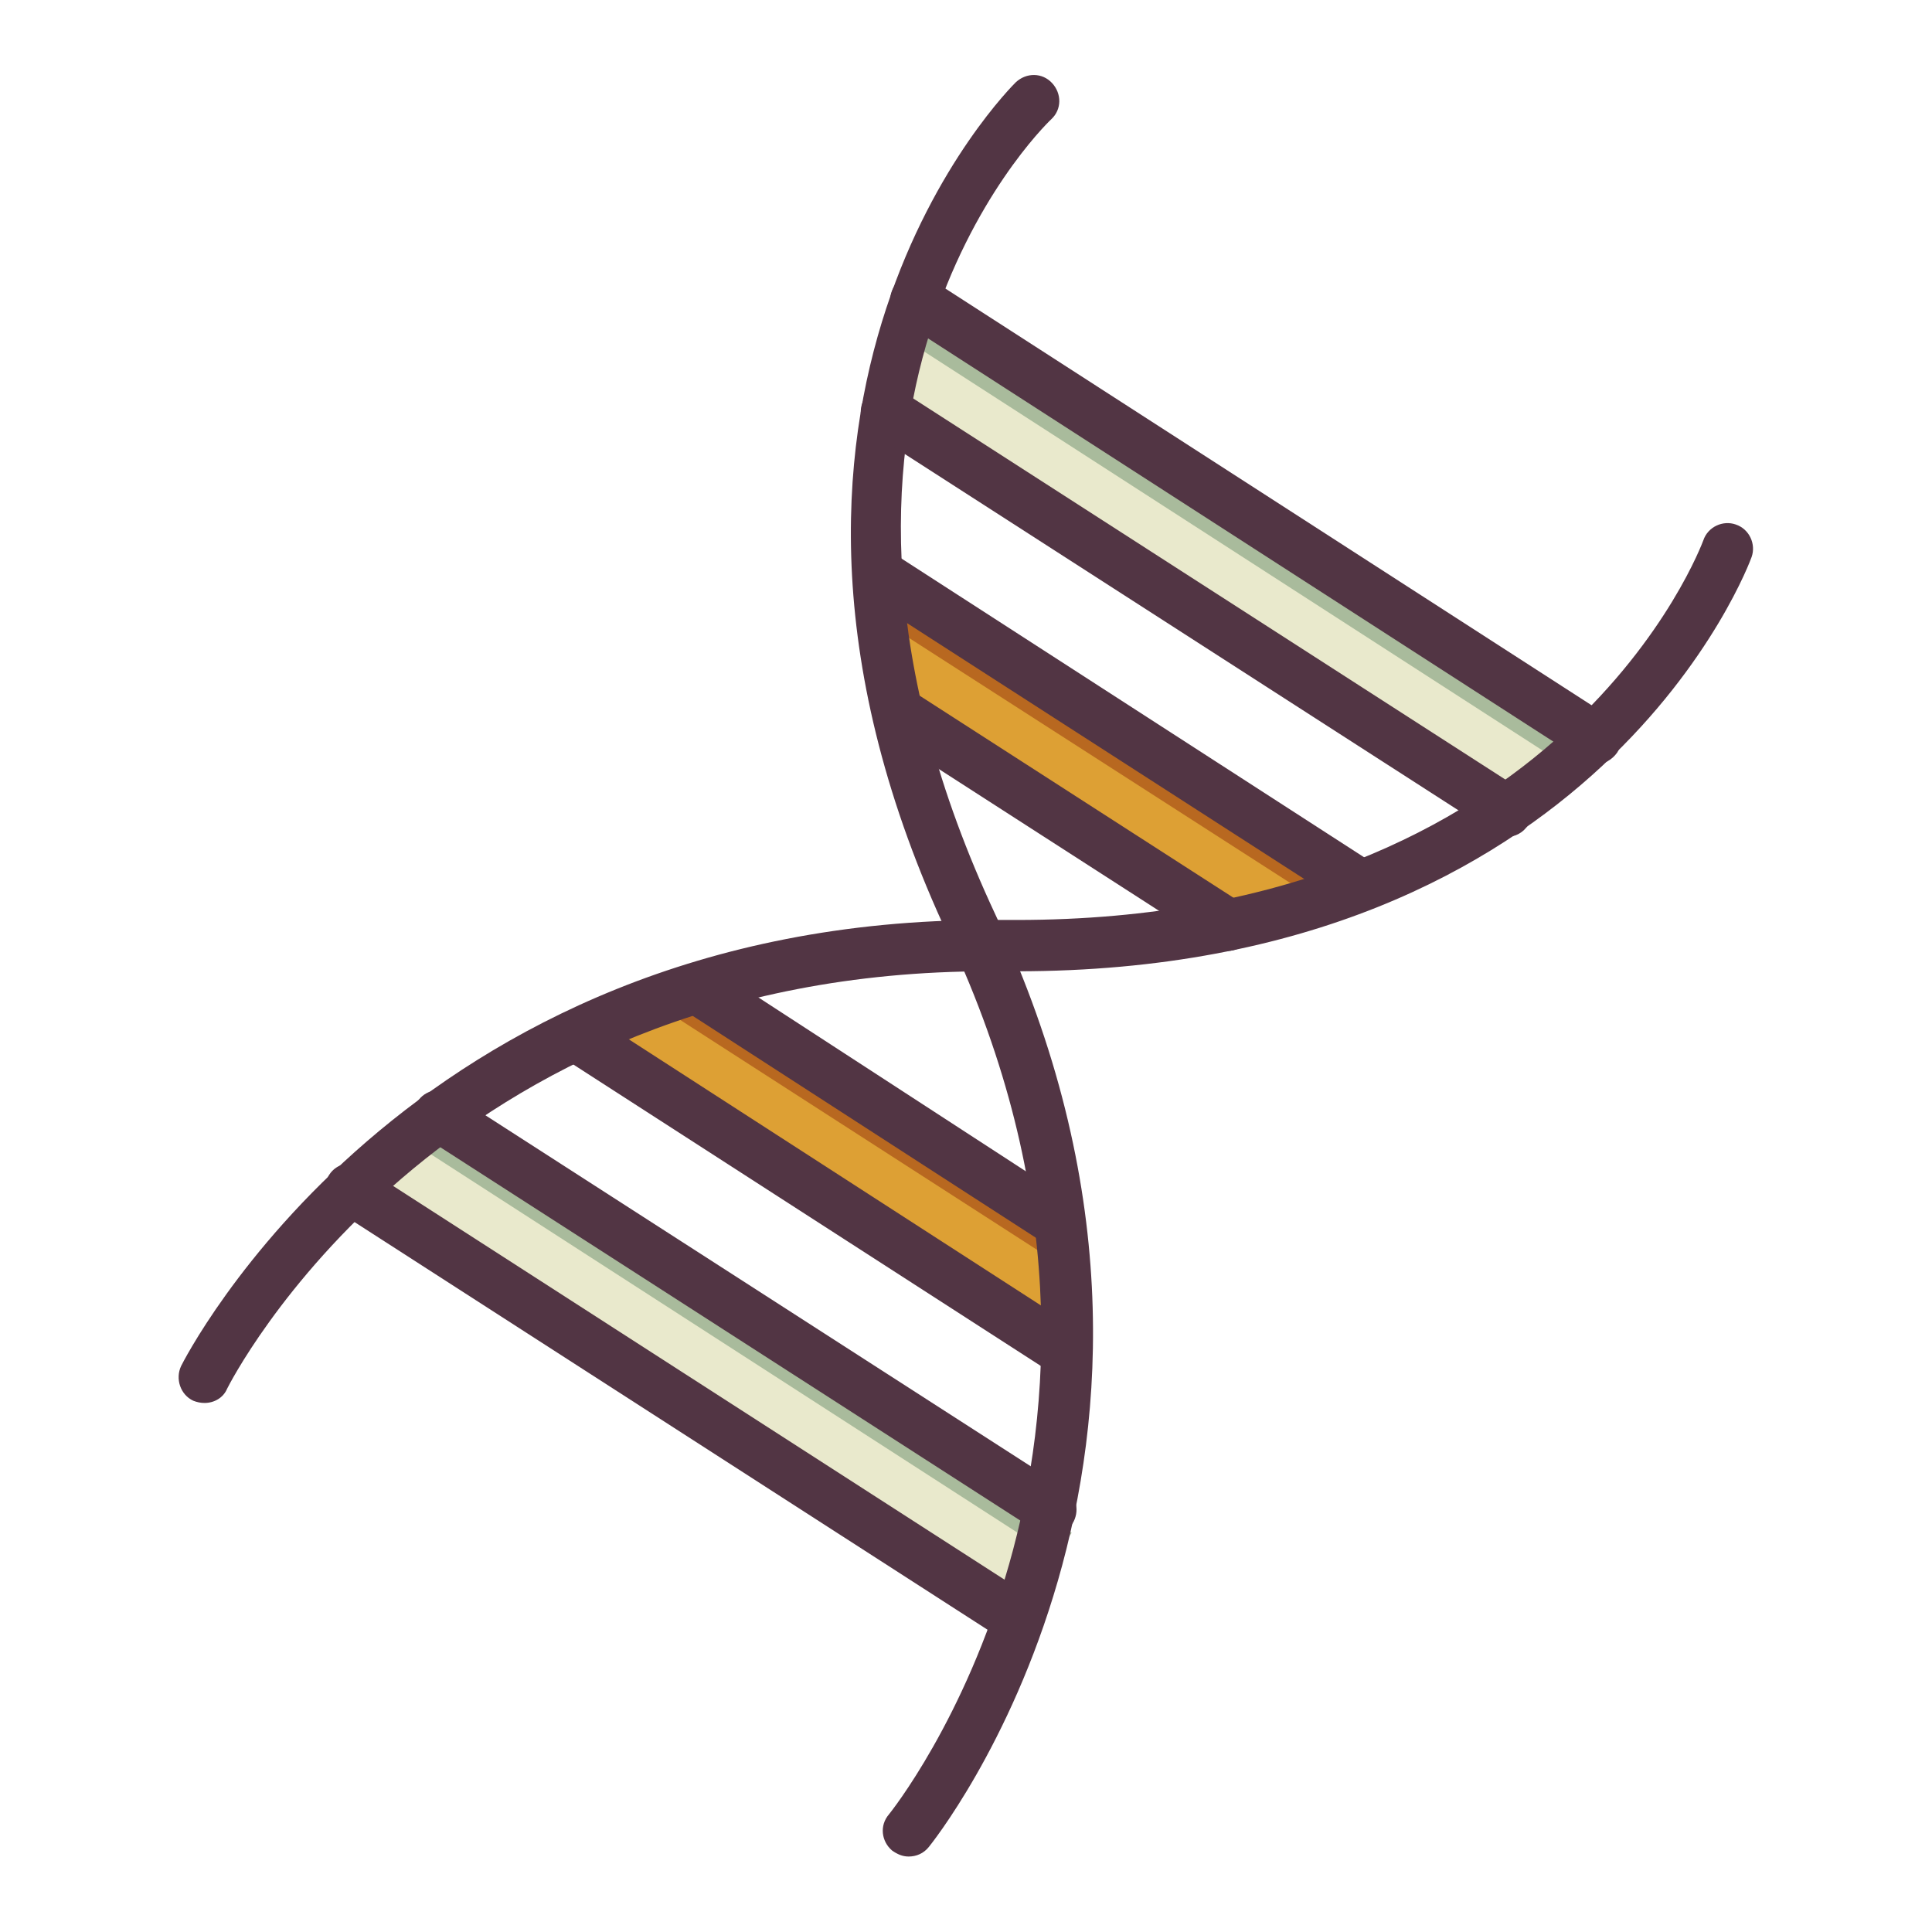
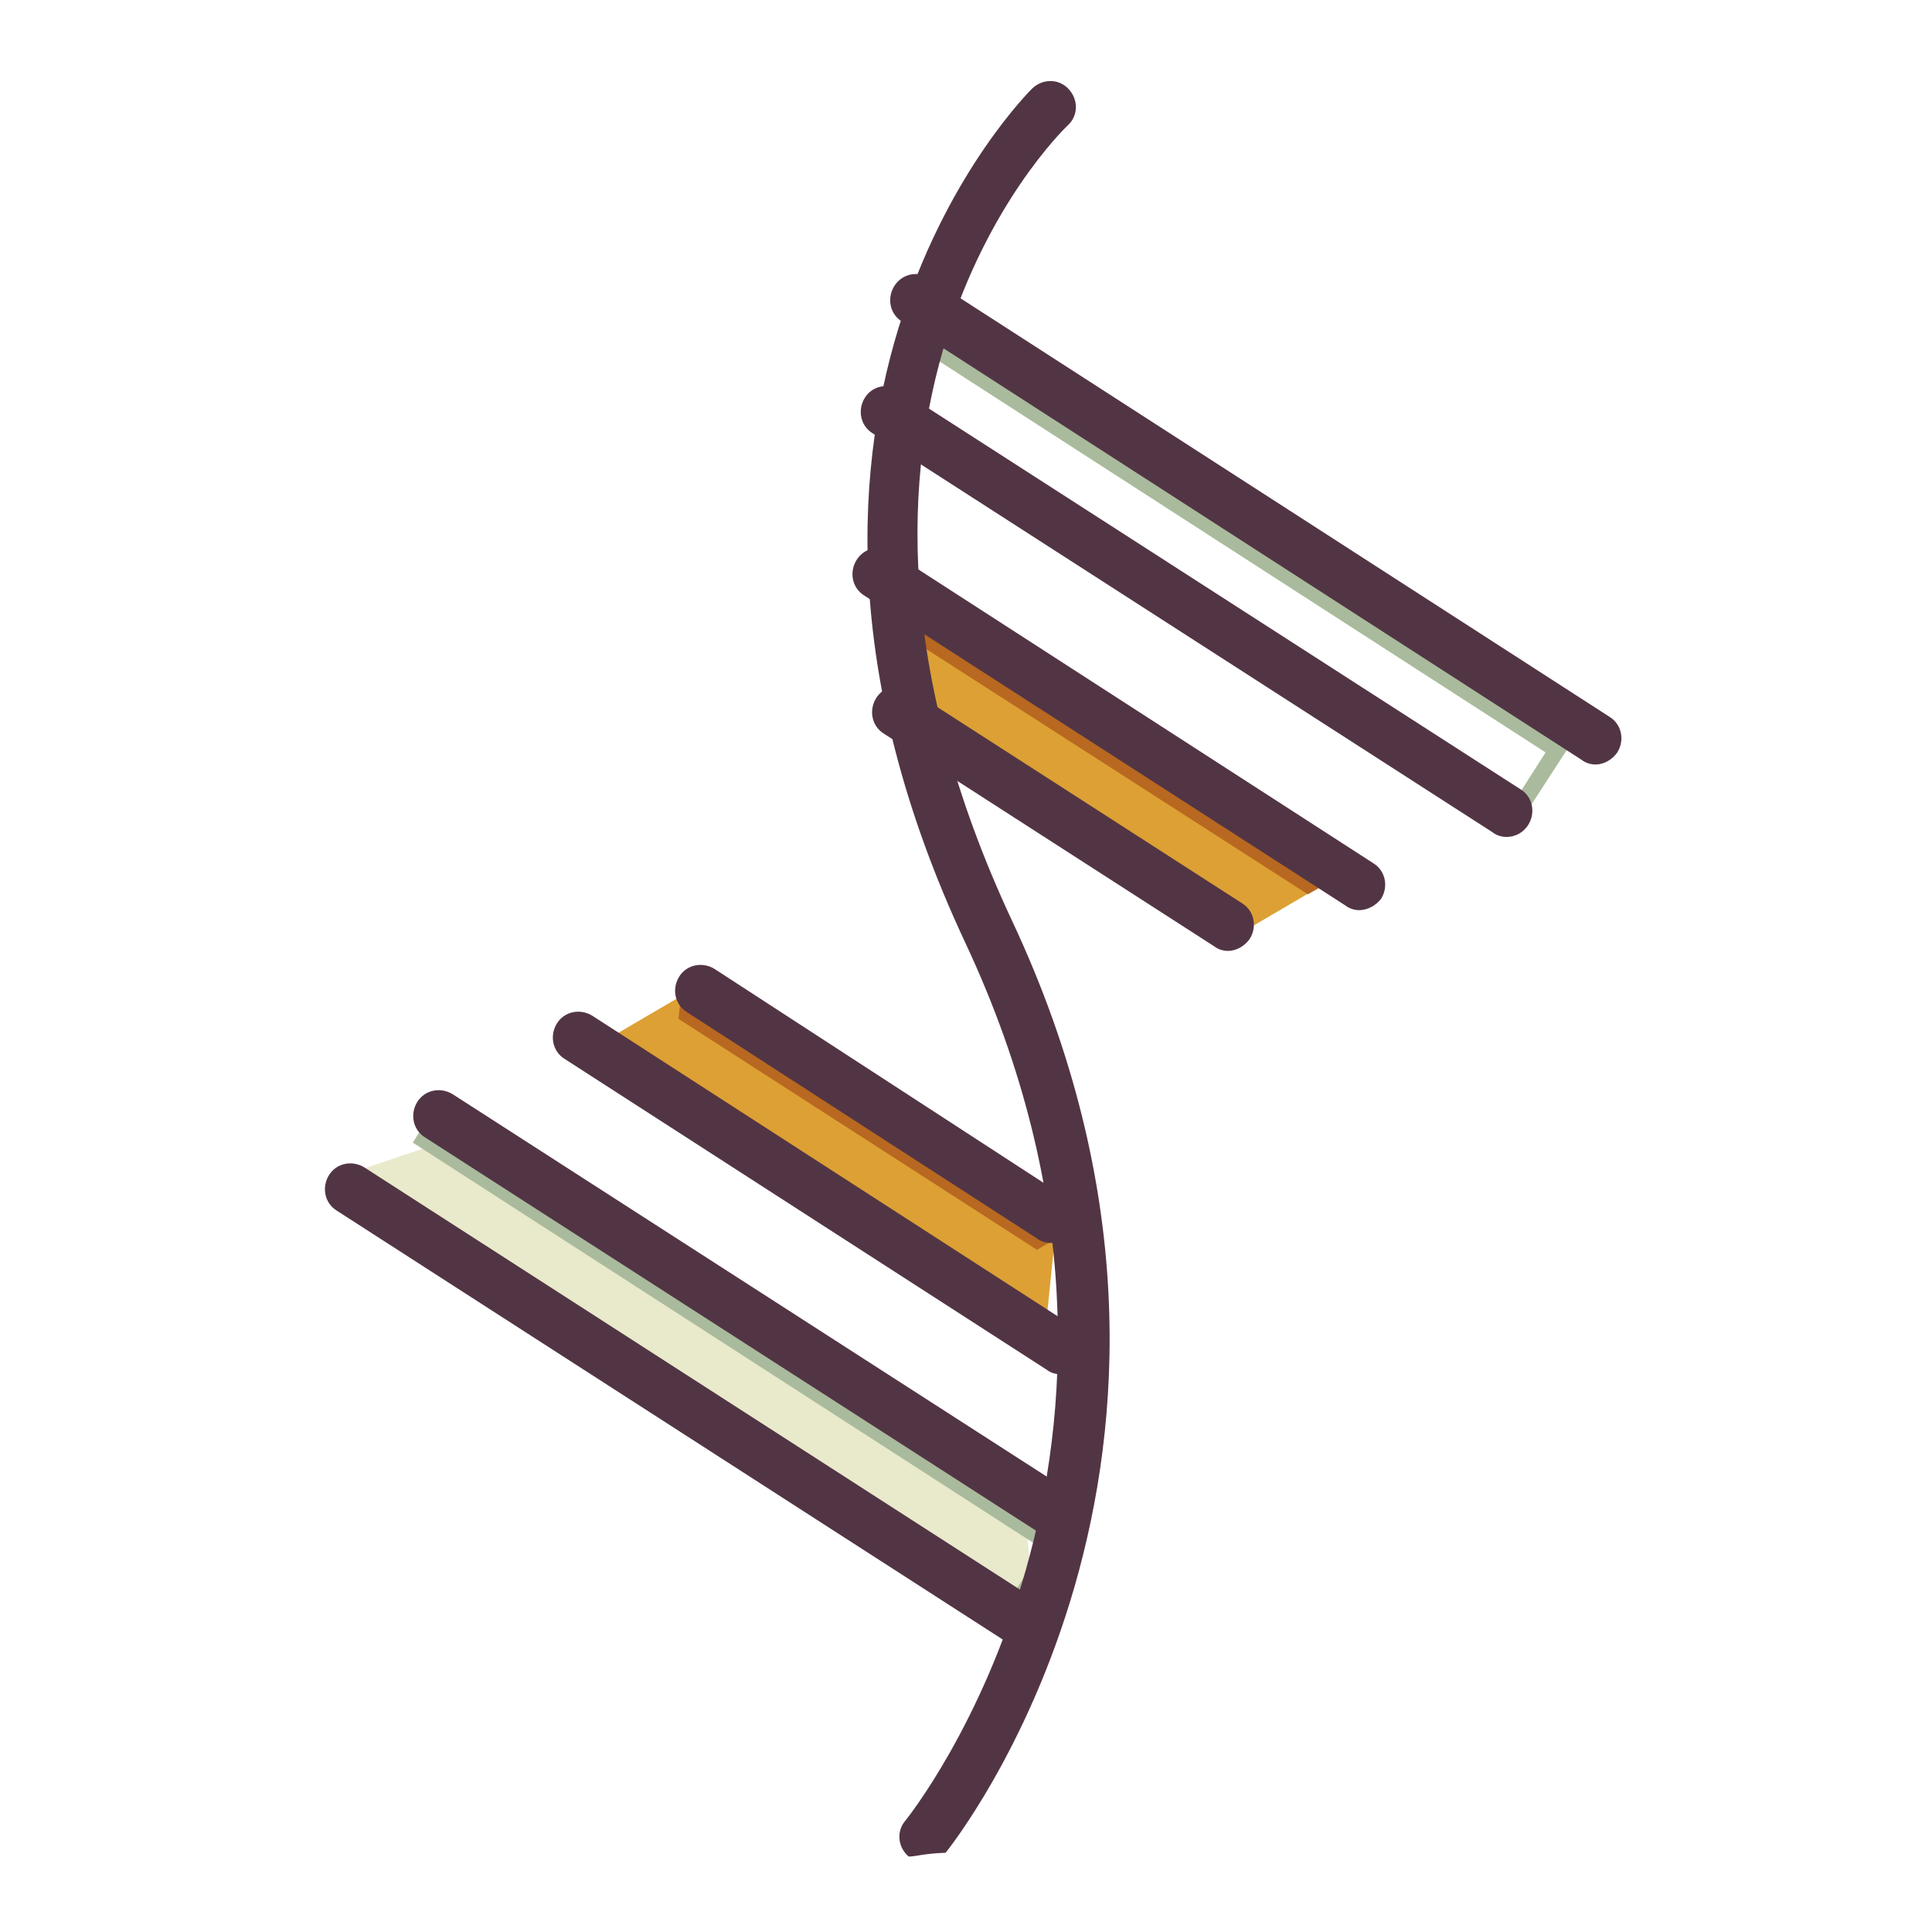
<svg xmlns="http://www.w3.org/2000/svg" version="1.1" x="0px" y="0px" viewBox="0 0 256 256" enable-background="new 0 0 256 256" xml:space="preserve">
  <g>
-     <path fill="#e9e9cc" d="M123.4,42.8l85.2,54.9l-7.4,11.4L116,54.2L123.4,42.8z" />
    <path fill="#a9bb9c" d="M123.4,42.8l-2,3.1l83.4,53.8l-5.3,8.3l1.8,1.1l7.4-11.4L123.4,42.8z" />
    <path fill="#dda034" d="M166,122.7l-47.9-30.9l1.5-14.7l59.2,38.1L166,122.7z" />
    <path fill="#b86820" d="M173.3,118.5l5.6-3.2l-59.2-38.1l-0.7,6.4L173.3,118.5z" />
    <path fill="#dda034" d="M140,161.8l-47.9-30.9l-12.8,7.5l59.2,38.2L140,161.8z" />
    <path fill="#b86820" d="M137.4,165.6l4.9-2.8l-51.8-33.4l-0.6,5.6L137.4,165.6z" />
    <path fill="#e9e9cc" d="M135.7,199.4l-75.5-48.6l-16,5.4l93.2,60.1L135.7,199.4z" />
    <path fill="#a9bb9c" d="M56.7,148.2l-2,3.2l83.4,53.8l-5.3,8.3l1.8,1.1l7.4-11.5L56.7,148.2z" />
-     <path fill="#523544" d="M27.1,185.9c-0.5,0-1-0.1-1.5-0.3c-1.7-0.8-2.4-2.9-1.6-4.6c0.3-0.6,29.7-59.1,107-59.1h3.7 c72.5,0,90.8-49.8,91-50.3c0.6-1.8,2.6-2.7,4.3-2.1c1.8,0.6,2.7,2.6,2.1,4.3c-0.2,0.6-20.1,54.9-97.4,54.9H131 c-73.1,0-100.6,54.7-100.9,55.3C29.6,185.2,28.4,185.9,27.1,185.9L27.1,185.9z" />
-     <path fill="#523544" d="M120.4,246c-0.8,0-1.5-0.3-2.2-0.8c-1.4-1.2-1.7-3.3-0.4-4.8c0.4-0.5,39.4-49.1,7.9-116.3 c-33.5-71.5,8.5-112.8,8.9-113.2c1.4-1.3,3.5-1.3,4.8,0.1s1.3,3.5-0.1,4.8c-1.7,1.6-38.7,38.5-7.4,105.4 c33.4,71.2-8.4,123-8.8,123.5C122.4,245.6,121.4,246,120.4,246L120.4,246z" />
+     <path fill="#523544" d="M120.4,246c-1.4-1.2-1.7-3.3-0.4-4.8c0.4-0.5,39.4-49.1,7.9-116.3 c-33.5-71.5,8.5-112.8,8.9-113.2c1.4-1.3,3.5-1.3,4.8,0.1s1.3,3.5-0.1,4.8c-1.7,1.6-38.7,38.5-7.4,105.4 c33.4,71.2-8.4,123-8.8,123.5C122.4,245.6,121.4,246,120.4,246L120.4,246z" />
    <path fill="#523544" d="M162.7,126c-0.6,0-1.3-0.2-1.8-0.6l-43.8-28.2c-1.6-1-2-3.1-1-4.7c1-1.6,3.1-2.1,4.7-1l43.8,28.2 c1.6,1,2,3.1,1,4.7C164.9,125.4,163.8,126,162.7,126z M180.1,120.6c-0.6,0-1.3-0.2-1.8-0.6l-63.8-41.1c-1.6-1-2-3.1-1-4.7 c1-1.6,3.1-2.1,4.7-1l63.8,41.2c1.6,1,2,3.1,1,4.7C182.3,120,181.2,120.6,180.1,120.6z M199.6,110.9c-0.6,0-1.3-0.2-1.8-0.6 l-82.2-52.9c-1.6-1-2-3.1-1-4.7c1-1.6,3.1-2,4.7-1l82.2,52.9c1.6,1,2,3.1,1,4.7C201.8,110.4,200.7,110.9,199.6,110.9L199.6,110.9z  M211.4,101.3c-0.6,0-1.3-0.2-1.8-0.6l-90.1-58.1c-1.6-1-2-3.1-1-4.7c1-1.6,3.1-2.1,4.7-1L213.3,95c1.6,1,2,3.1,1,4.7 C213.6,100.7,212.5,101.3,211.4,101.3L211.4,101.3z M139.2,164.7c-0.6,0-1.3-0.2-1.8-0.6L91,134.1c-1.6-1-2-3.1-1-4.7 c1-1.6,3.1-2,4.7-1l46.3,30.1c1.6,1,2,3.1,1,4.7C141.4,164.1,140.3,164.7,139.2,164.7z M140.5,182.1c-0.6,0-1.3-0.2-1.8-0.6 l-63.9-41.2c-1.6-1-2-3.1-1-4.7c1-1.6,3.1-2,4.7-1l63.8,41.2c1.6,1,2,3.1,1,4.7C142.7,181.5,141.6,182.1,140.5,182.1L140.5,182.1z  M139.2,203.5c-0.6,0-1.3-0.2-1.8-0.6l-81.1-52.2c-1.6-1-2-3.1-1-4.7c1-1.6,3.1-2,4.7-1l81.1,52.2c1.6,1,2,3.1,1,4.7 C141.4,202.9,140.3,203.5,139.2,203.5L139.2,203.5z M134.6,217.8c-0.6,0-1.3-0.2-1.8-0.6l-88.2-56.8c-1.6-1-2-3.1-1-4.7 c1-1.6,3.1-2,4.7-1l88.2,56.8c1.6,1,2,3.1,1,4.7C136.9,217.2,135.7,217.8,134.6,217.8z" />
  </g>
</svg>